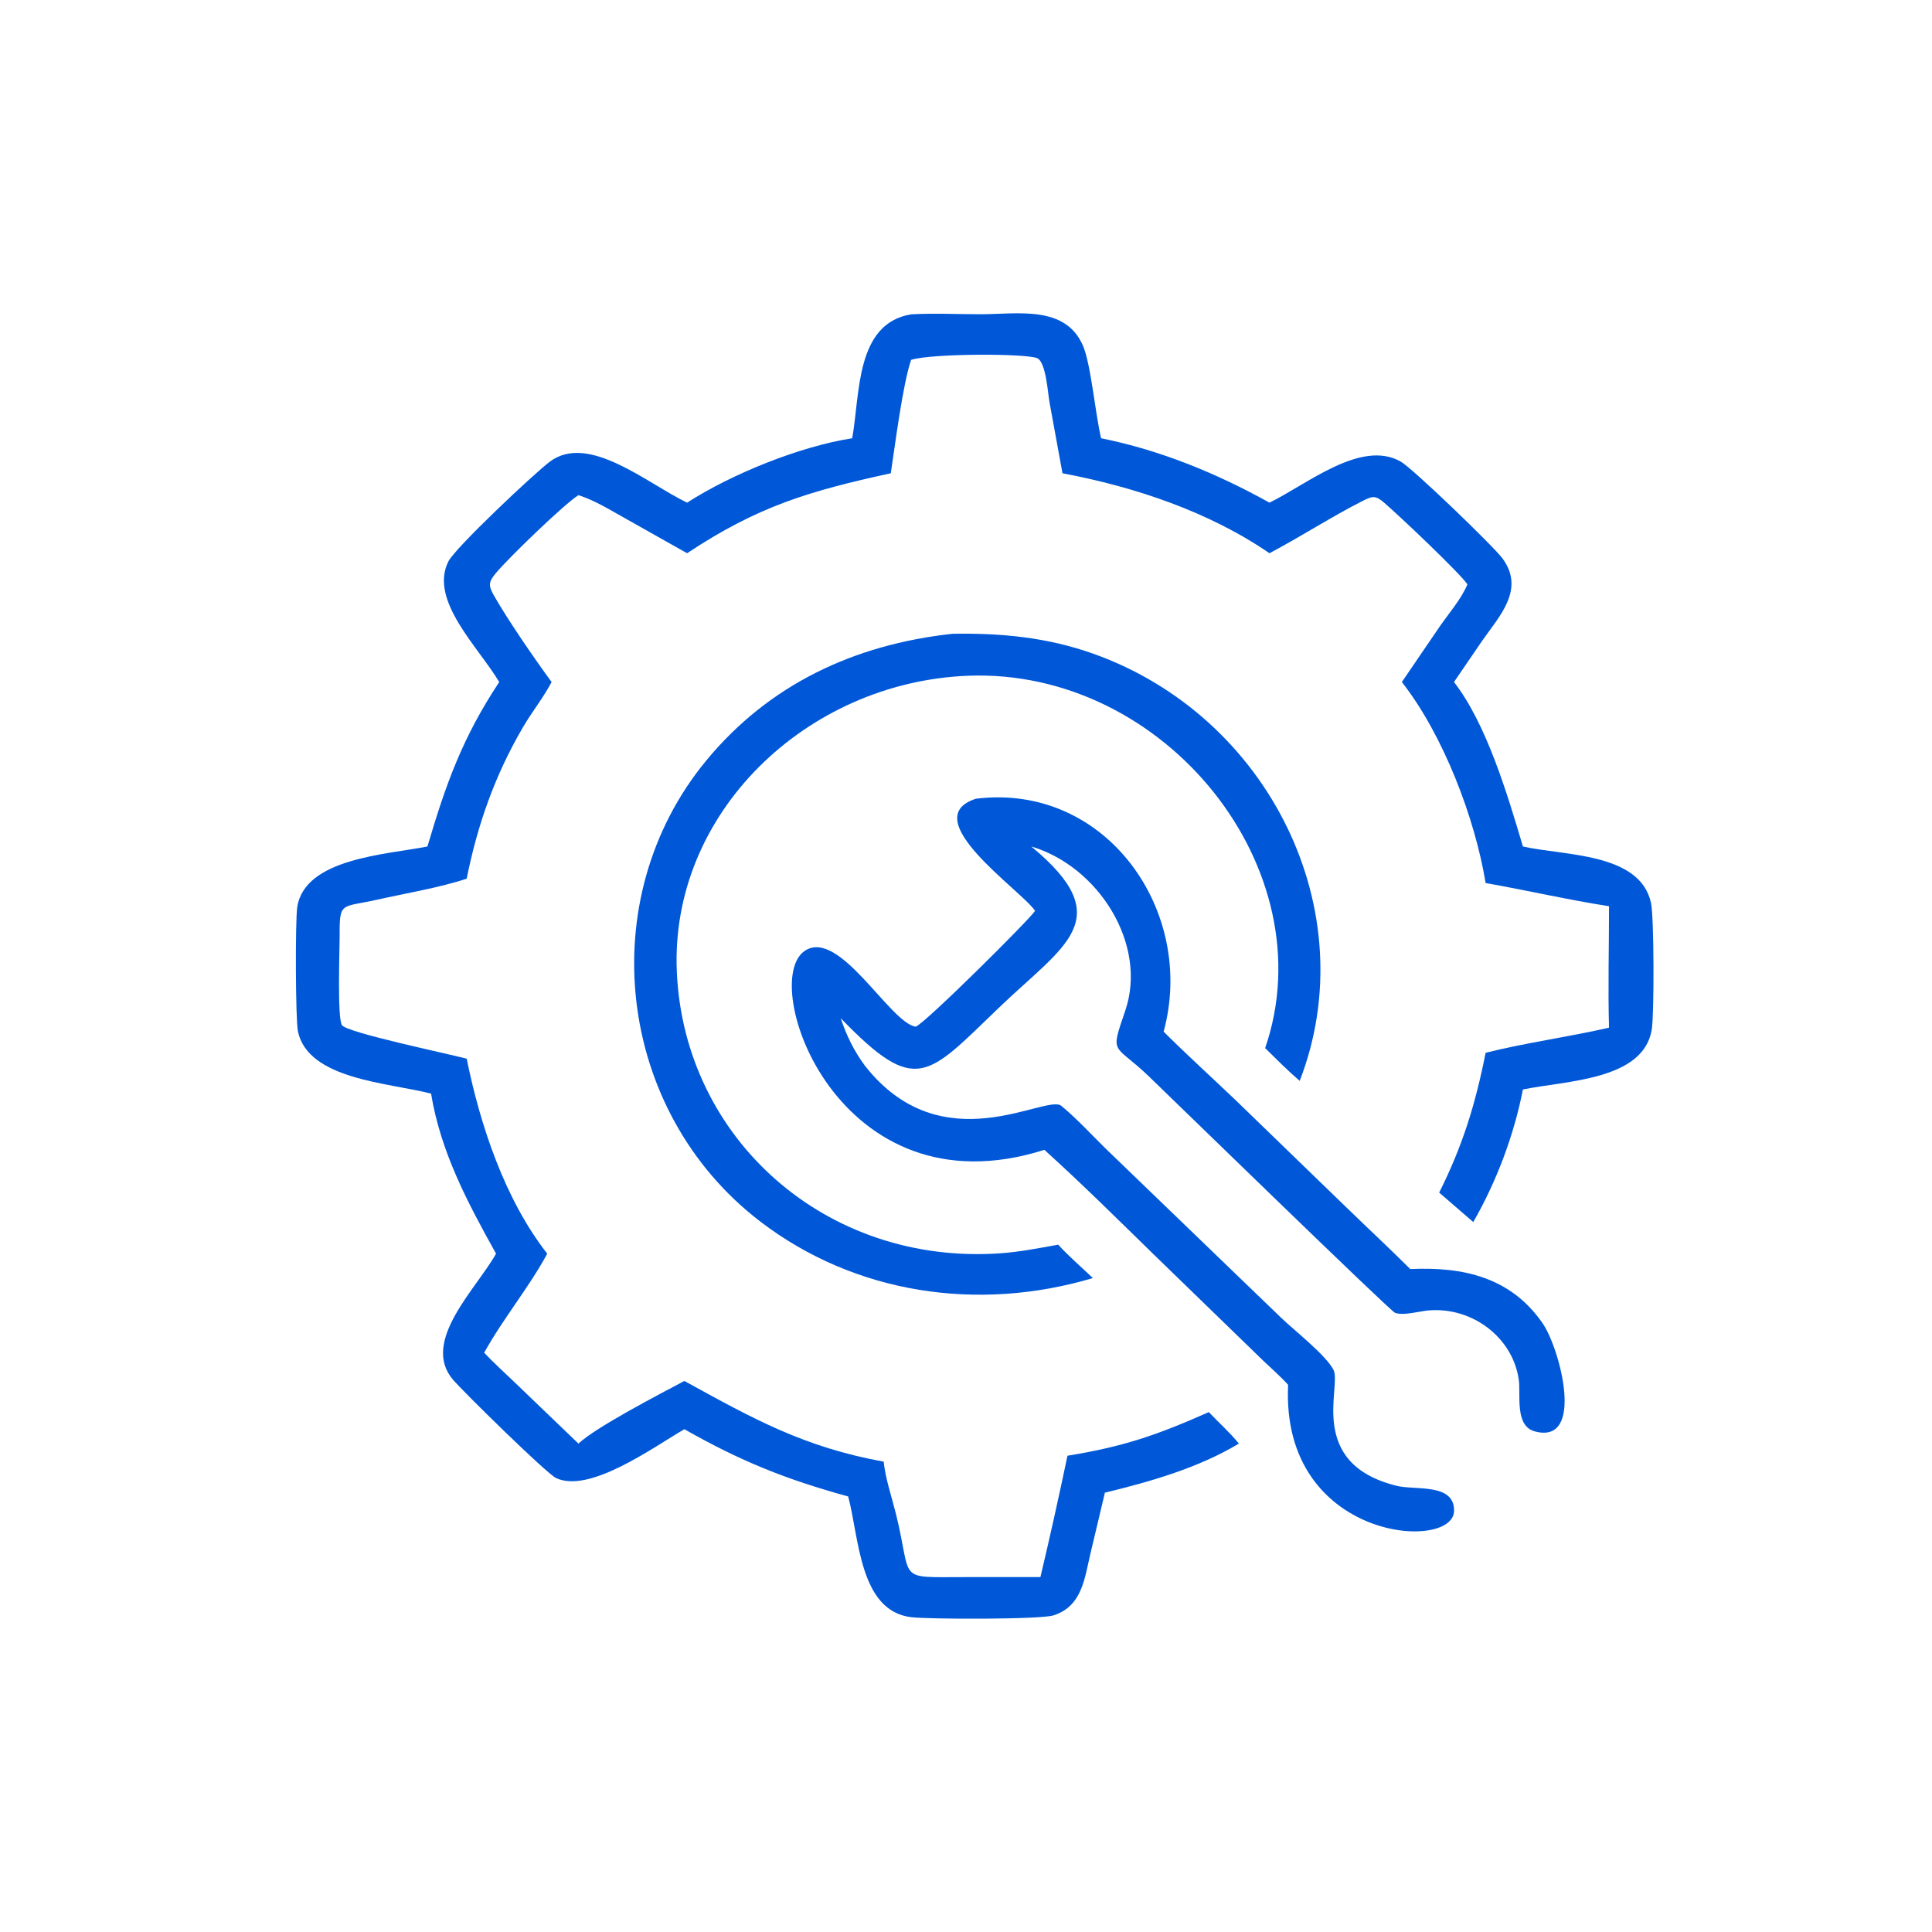
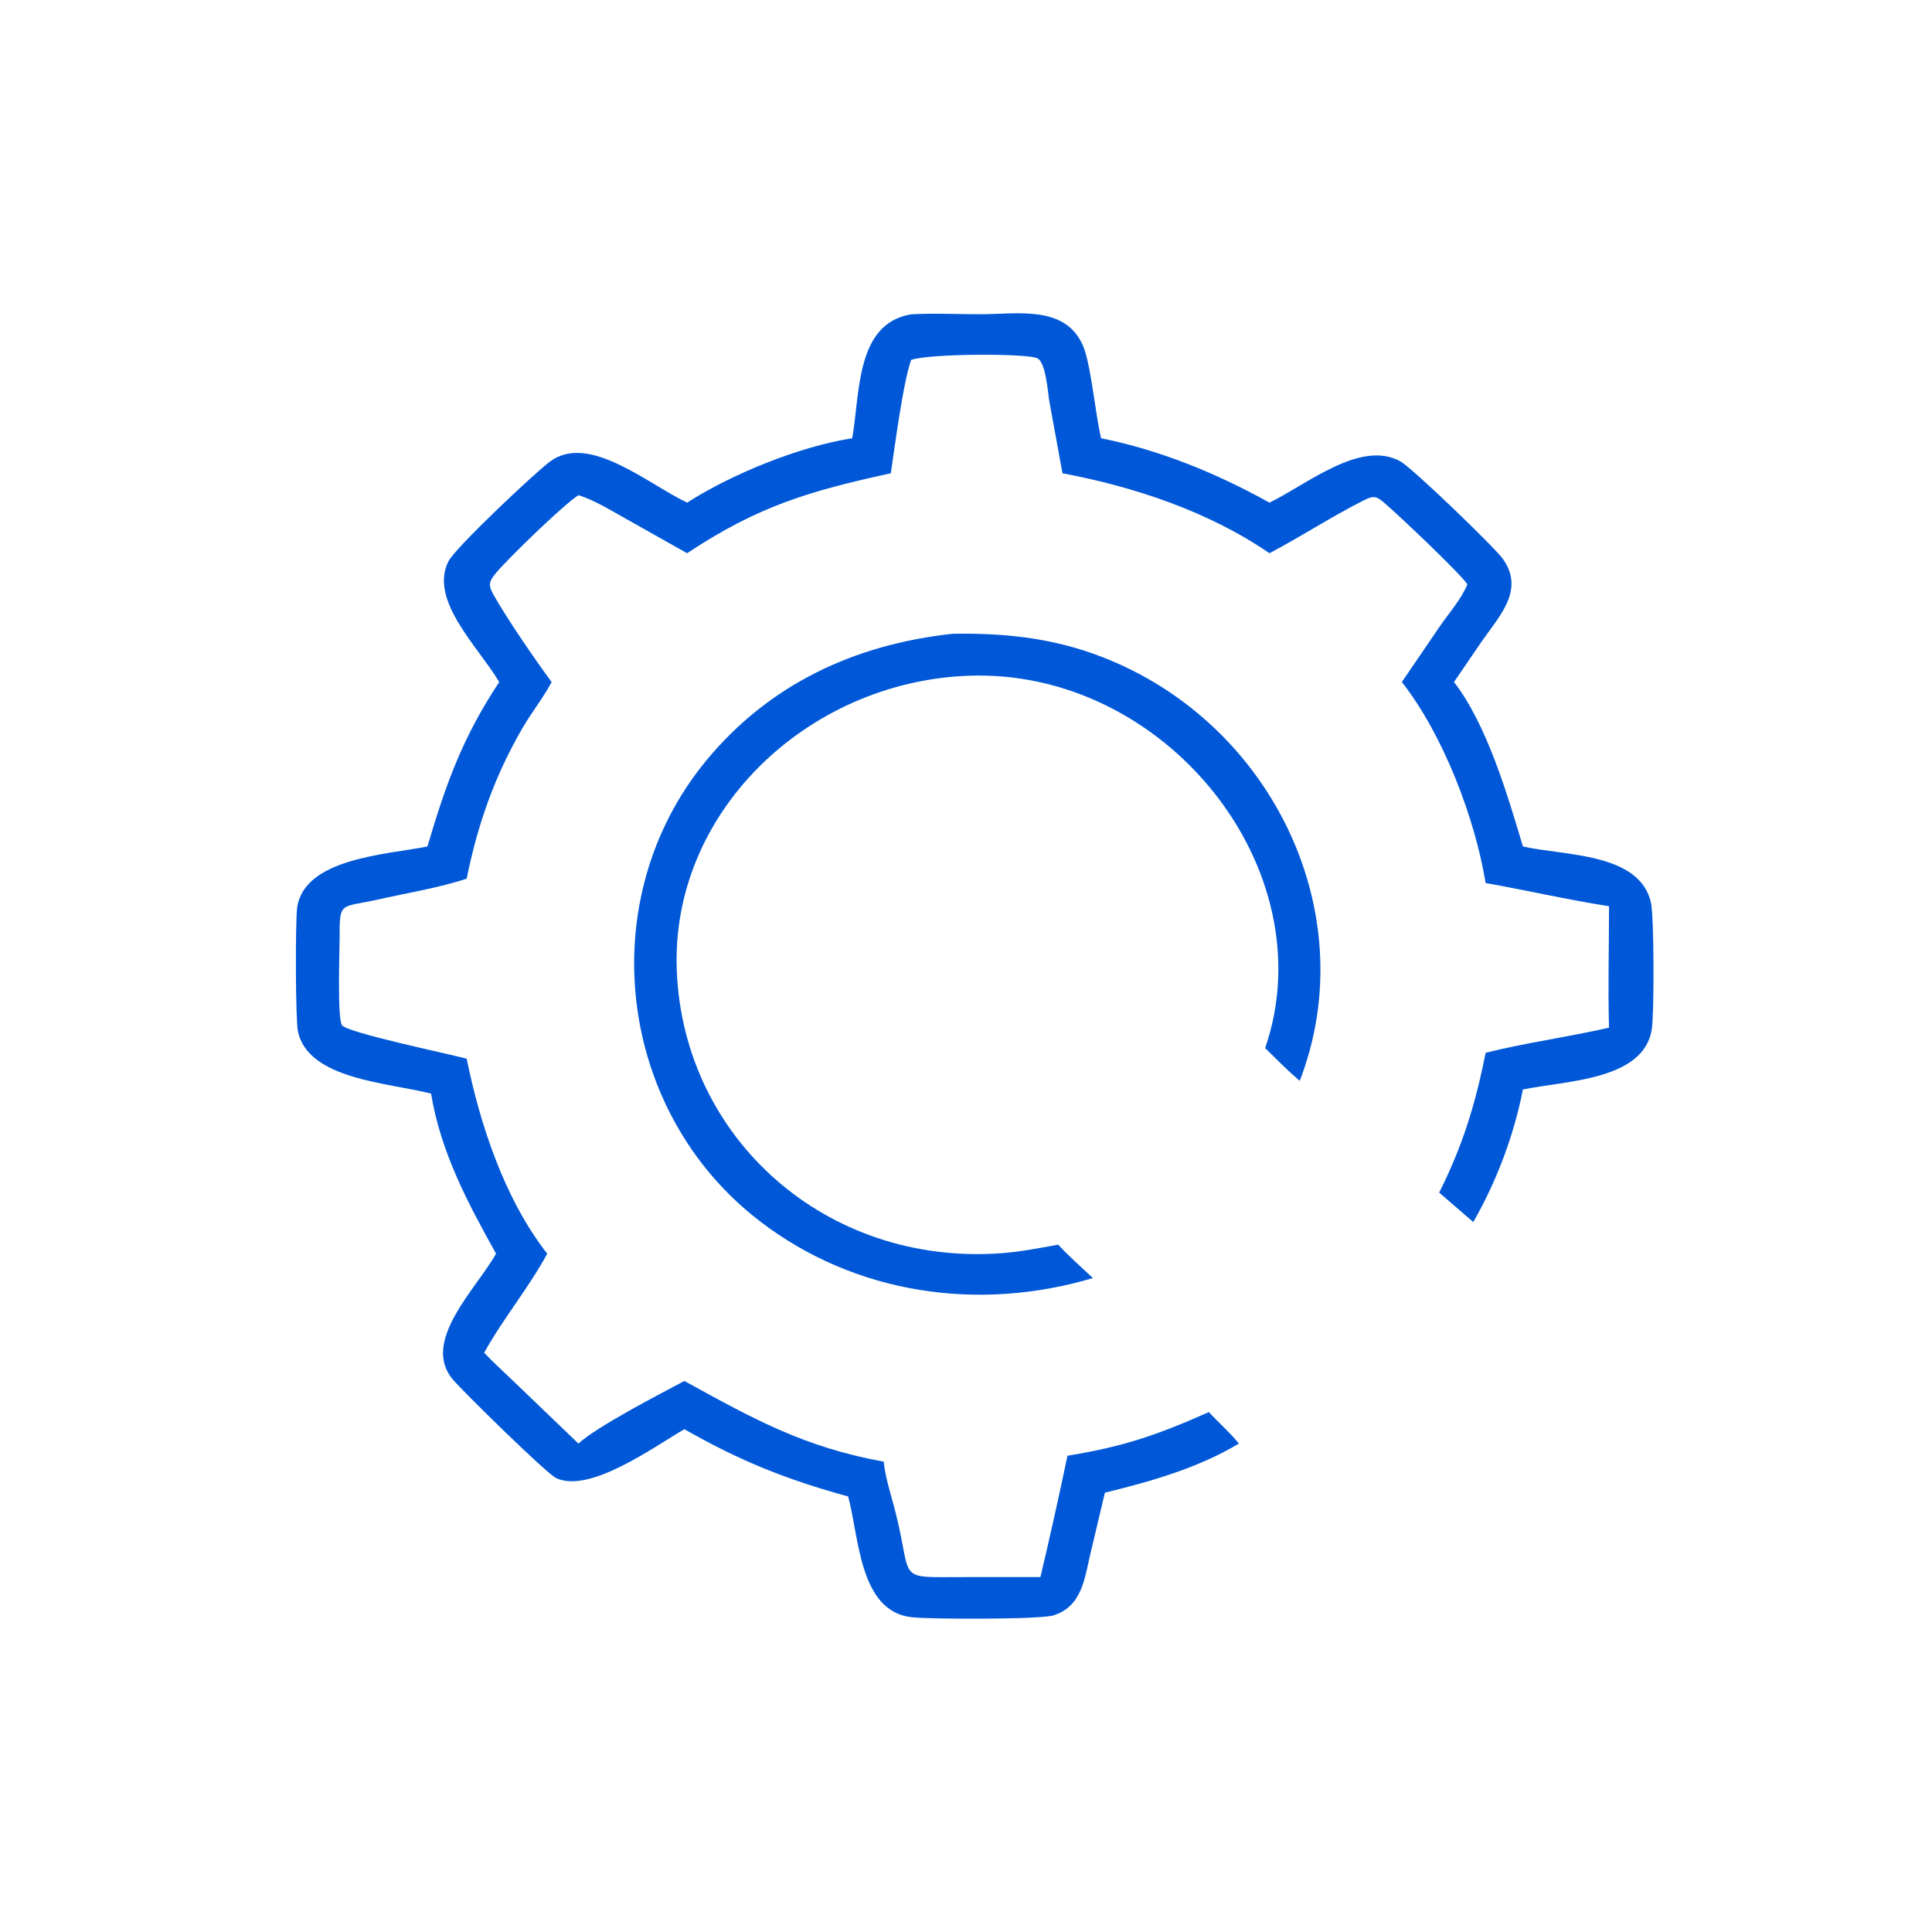
<svg xmlns="http://www.w3.org/2000/svg" width="111" height="111" viewBox="0 0 111 111" fill="none">
  <path d="M94.856 51.874C94.218 48.971 89.85 49.173 87.497 48.633C86.618 45.681 85.415 41.6 83.536 39.186L85.146 36.83C86.154 35.385 87.629 33.876 86.331 32.094C85.825 31.398 81.144 26.891 80.465 26.512C78.186 25.241 75.132 27.804 72.936 28.879C69.916 27.201 66.68 25.866 63.261 25.179C62.928 23.78 62.678 20.92 62.219 19.858C61.203 17.512 58.448 18.054 56.328 18.054C55.016 18.054 53.657 17.986 52.349 18.059C49.144 18.588 49.419 22.643 48.962 25.179C45.944 25.648 42.02 27.241 39.477 28.879C37.173 27.772 33.818 24.867 31.6 26.517C30.732 27.162 26.162 31.459 25.762 32.254C24.636 34.494 27.485 37.169 28.682 39.186C26.572 42.368 25.611 45.063 24.558 48.633C22.207 49.103 17.513 49.3 17.077 52.119C16.962 52.866 16.975 58.597 17.118 59.264C17.714 62.028 22.315 62.2 24.766 62.832C25.319 66.189 26.859 69.085 28.499 72.027C27.388 74.026 24.154 77.068 26.023 79.265C26.61 79.954 31.394 84.656 31.949 84.919C33.864 85.82 37.497 83.178 39.319 82.112C42.548 83.95 45.154 84.993 48.73 85.978C49.361 88.285 49.356 92.57 52.37 92.915C53.426 93.035 59.759 93.05 60.523 92.81C62.169 92.292 62.312 90.682 62.644 89.283L63.48 85.759C66.114 85.12 68.854 84.335 71.179 82.939C70.656 82.294 70.021 81.736 69.451 81.13C66.464 82.454 64.585 83.106 61.33 83.637C60.842 85.965 60.325 88.293 59.776 90.608L55.377 90.61C51.438 90.609 52.444 90.893 51.477 86.986C51.238 86.019 50.872 84.961 50.771 83.978C46.178 83.14 43.303 81.529 39.319 79.341C37.857 80.119 34.269 81.975 33.234 82.939L29.503 79.357C28.943 78.815 28.348 78.286 27.817 77.719C28.901 75.758 30.391 73.973 31.441 72.028C28.991 68.897 27.578 64.605 26.813 60.825C25.722 60.535 19.949 59.332 19.648 58.902C19.375 58.514 19.51 54.64 19.512 53.899C19.503 51.742 19.555 52.169 21.69 51.687C23.304 51.322 25.286 50.995 26.813 50.482C27.439 47.368 28.429 44.55 30.048 41.779C30.565 40.895 31.214 40.092 31.692 39.186C30.71 37.846 29.201 35.659 28.371 34.203C28.044 33.631 28.073 33.42 28.505 32.908C29.248 32.027 32.415 28.961 33.234 28.449C34.175 28.746 35.049 29.299 35.903 29.772L39.477 31.785C43.578 29.059 46.549 28.203 51.179 27.191C51.416 25.646 51.86 22.088 52.348 20.674C53.527 20.302 58.957 20.299 59.593 20.581C60.097 20.804 60.206 22.614 60.293 23.087L61.043 27.191C65.193 27.972 69.458 29.398 72.935 31.785C74.727 30.84 76.523 29.672 78.281 28.784C78.878 28.482 79.036 28.459 79.544 28.899C80.466 29.697 83.885 32.936 84.308 33.574C83.945 34.435 83.258 35.212 82.724 35.984L80.541 39.185C82.939 42.245 84.751 47.041 85.354 50.733C87.719 51.151 90.074 51.696 92.444 52.066C92.446 54.388 92.378 56.723 92.444 59.043C90.127 59.577 87.593 59.919 85.354 60.487C84.772 63.426 84.038 65.819 82.686 68.518L84.644 70.211C85.981 67.888 86.987 65.208 87.496 62.595C89.958 62.084 94.414 62.078 94.898 59.157C95.044 58.281 95.034 52.686 94.856 51.874Z" fill="#0058D8" />
  <path d="M74.673 62.1C78.449 52.343 72.901 41.151 62.818 37.56C60.172 36.618 57.533 36.365 54.727 36.413C49.059 37.028 44.179 39.337 40.586 43.684C34.008 51.642 35.403 63.834 43.666 70.17C49.131 74.361 56.22 75.386 62.79 73.429C62.129 72.798 61.409 72.182 60.796 71.51C59.689 71.71 58.581 71.93 57.458 72.007C47.443 72.7 39.315 65.418 38.887 55.853C38.474 46.734 46.32 39.203 55.589 38.825C66.96 38.363 76.21 49.977 72.687 60.218C73.337 60.855 73.979 61.506 74.673 62.1Z" fill="#0058D8" />
-   <path d="M81.025 72.911C79.813 71.703 78.557 70.538 77.329 69.345L70.964 63.181C69.596 61.877 68.19 60.605 66.854 59.271C68.738 52.405 63.592 44.967 56.076 45.888C52.548 47.015 58.71 51.172 59.468 52.332C59.137 52.848 53.126 58.818 52.608 58.988C51.118 58.754 48.225 53.317 46.245 54.624C43.541 56.406 48.12 69.836 60.003 66.062C62.122 67.978 64.155 69.992 66.195 71.985L72.58 78.179C73.058 78.637 73.565 79.074 74.007 79.565C73.572 88.509 83.494 89.185 83.541 86.809C83.573 85.197 81.321 85.63 80.251 85.367C75.038 84.084 77.096 79.655 76.615 78.706C76.183 77.855 74.344 76.423 73.596 75.701L63.547 66.013C62.709 65.193 61.886 64.287 60.982 63.538C60.108 62.815 54.134 66.898 49.688 61.223C49.062 60.372 48.63 59.491 48.301 58.498C52.664 63.014 53.26 61.854 57.44 57.85C61.167 54.281 64.283 52.799 59.25 48.632C63.136 49.793 65.941 54.272 64.652 58.058C63.759 60.68 63.978 59.896 65.996 61.832C67.252 63.038 79.854 75.309 80.147 75.425C80.607 75.606 81.572 75.331 82.063 75.289C84.595 75.07 86.917 76.854 87.258 79.266C87.383 80.143 87.007 81.927 88.189 82.241C91.083 83.01 89.632 77.47 88.619 76.012C86.79 73.38 84.065 72.771 81.025 72.911Z" fill="#0058D8" />
</svg>